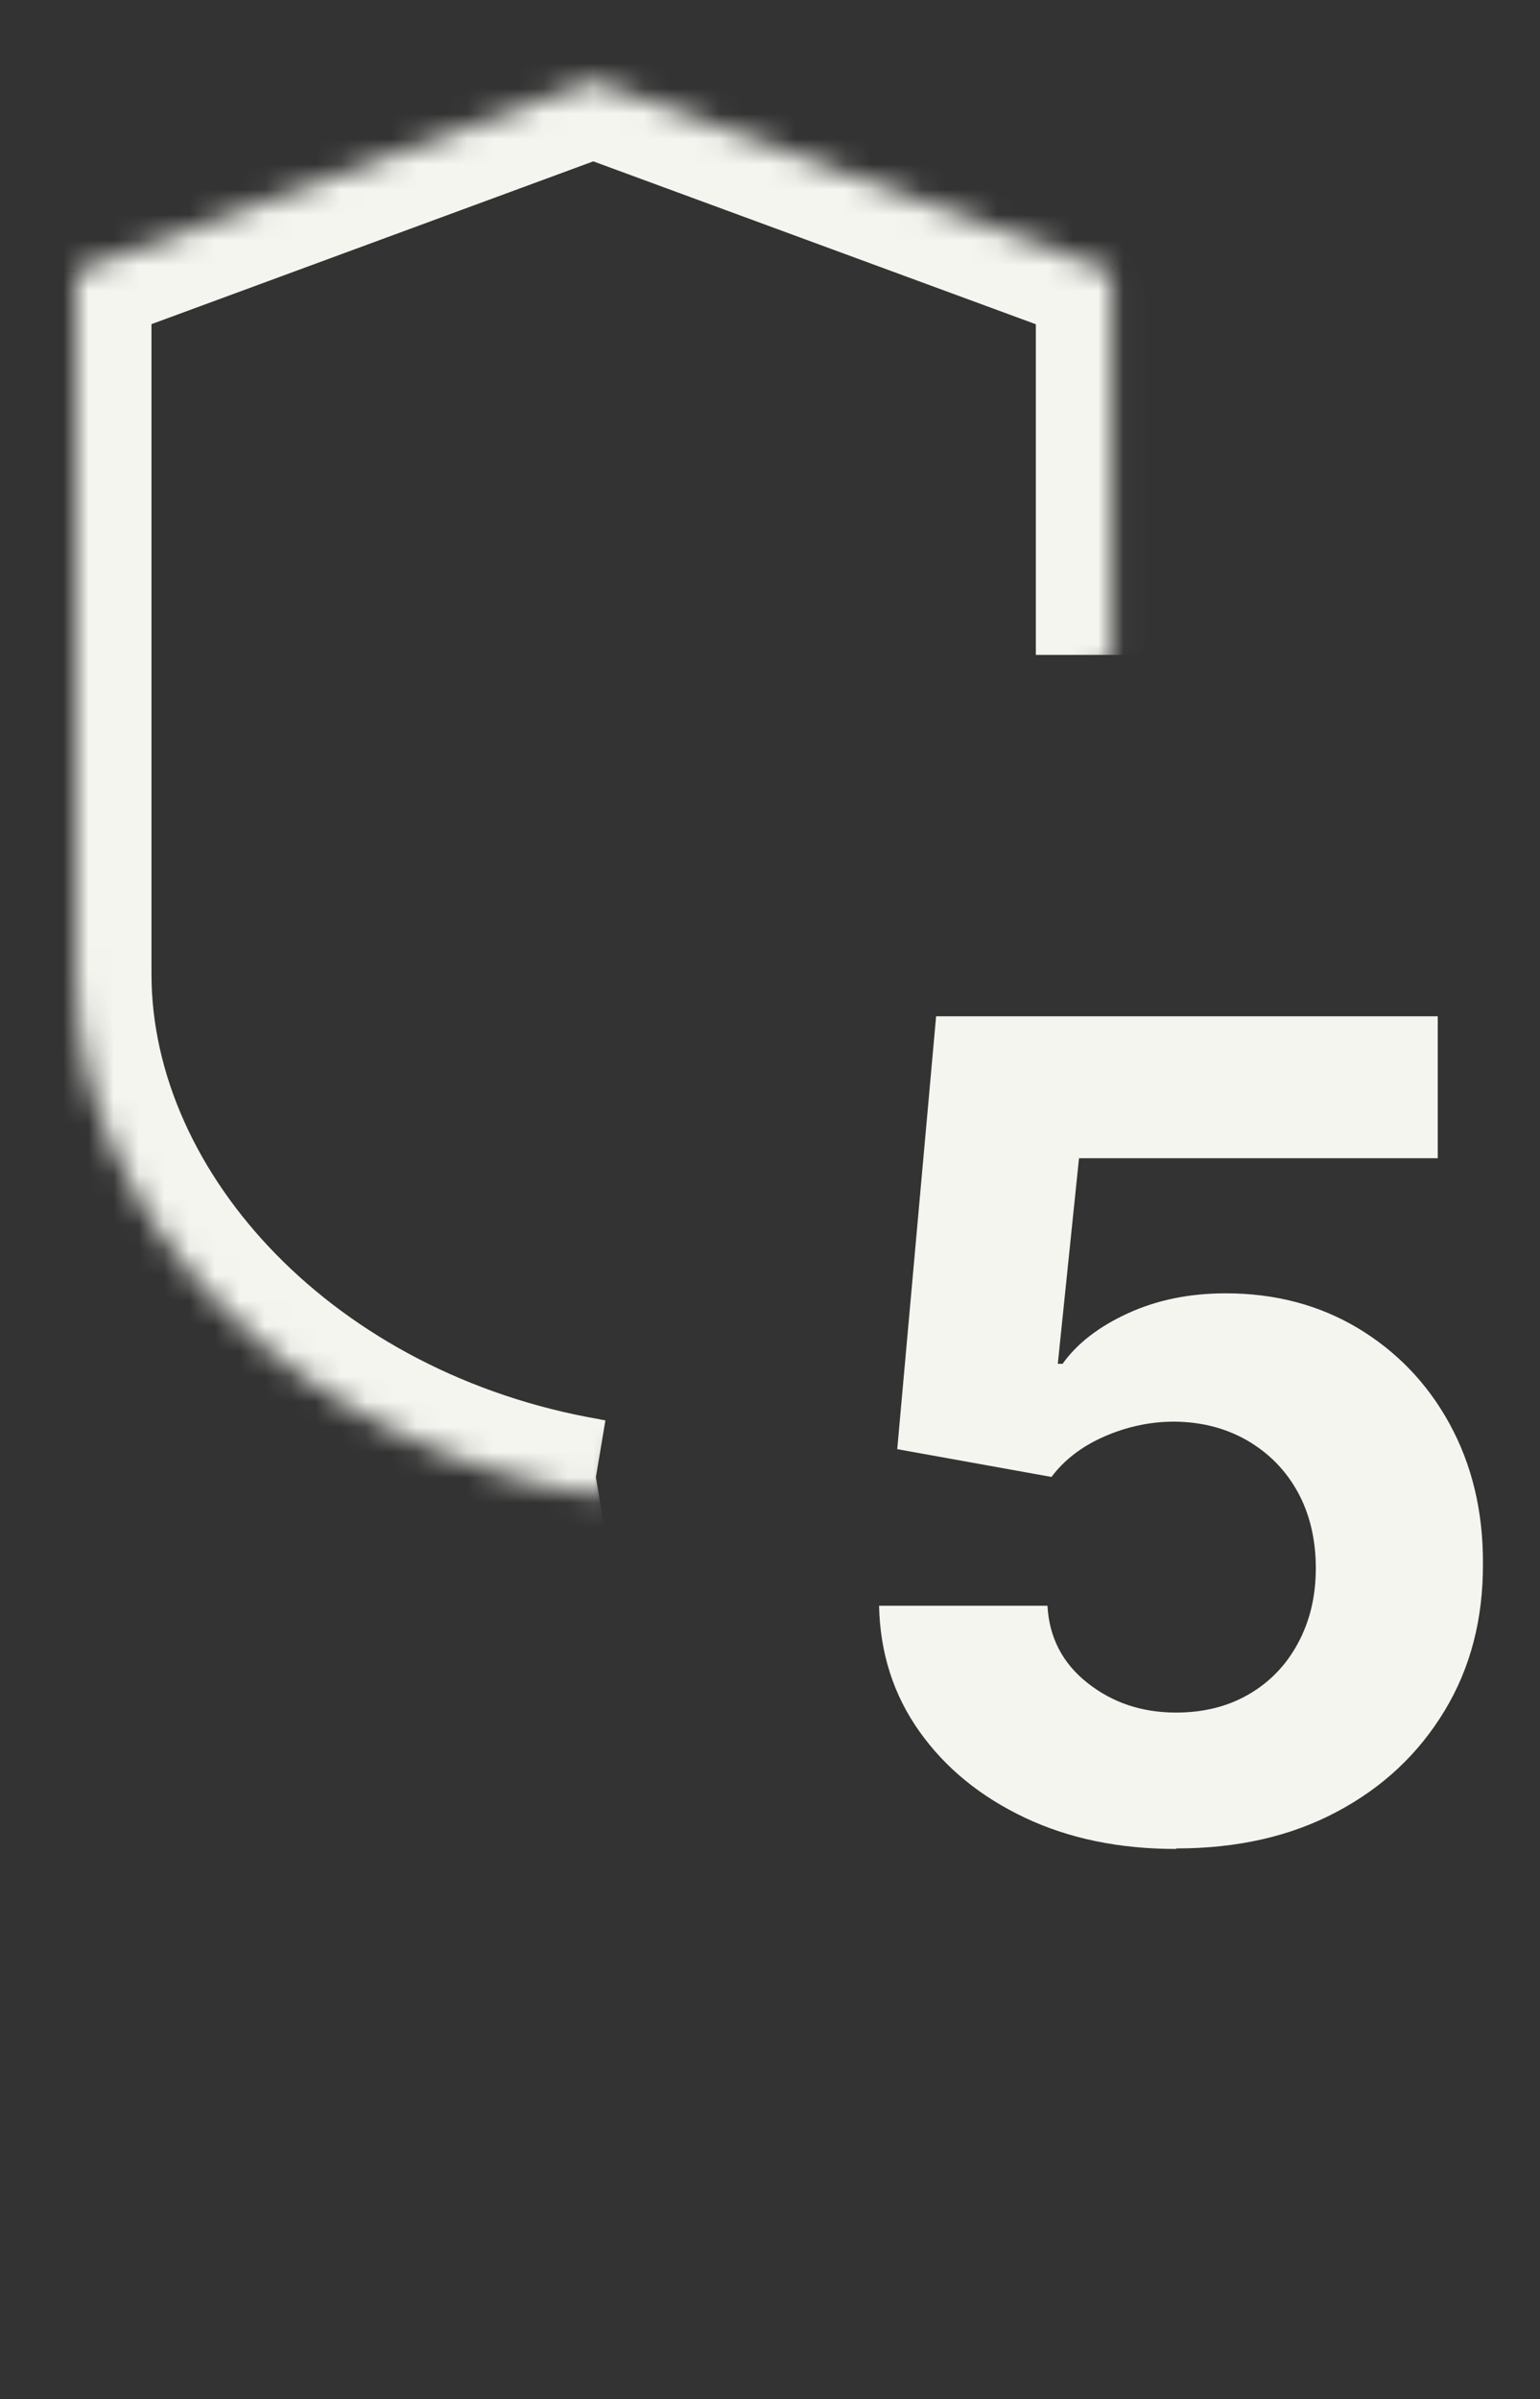
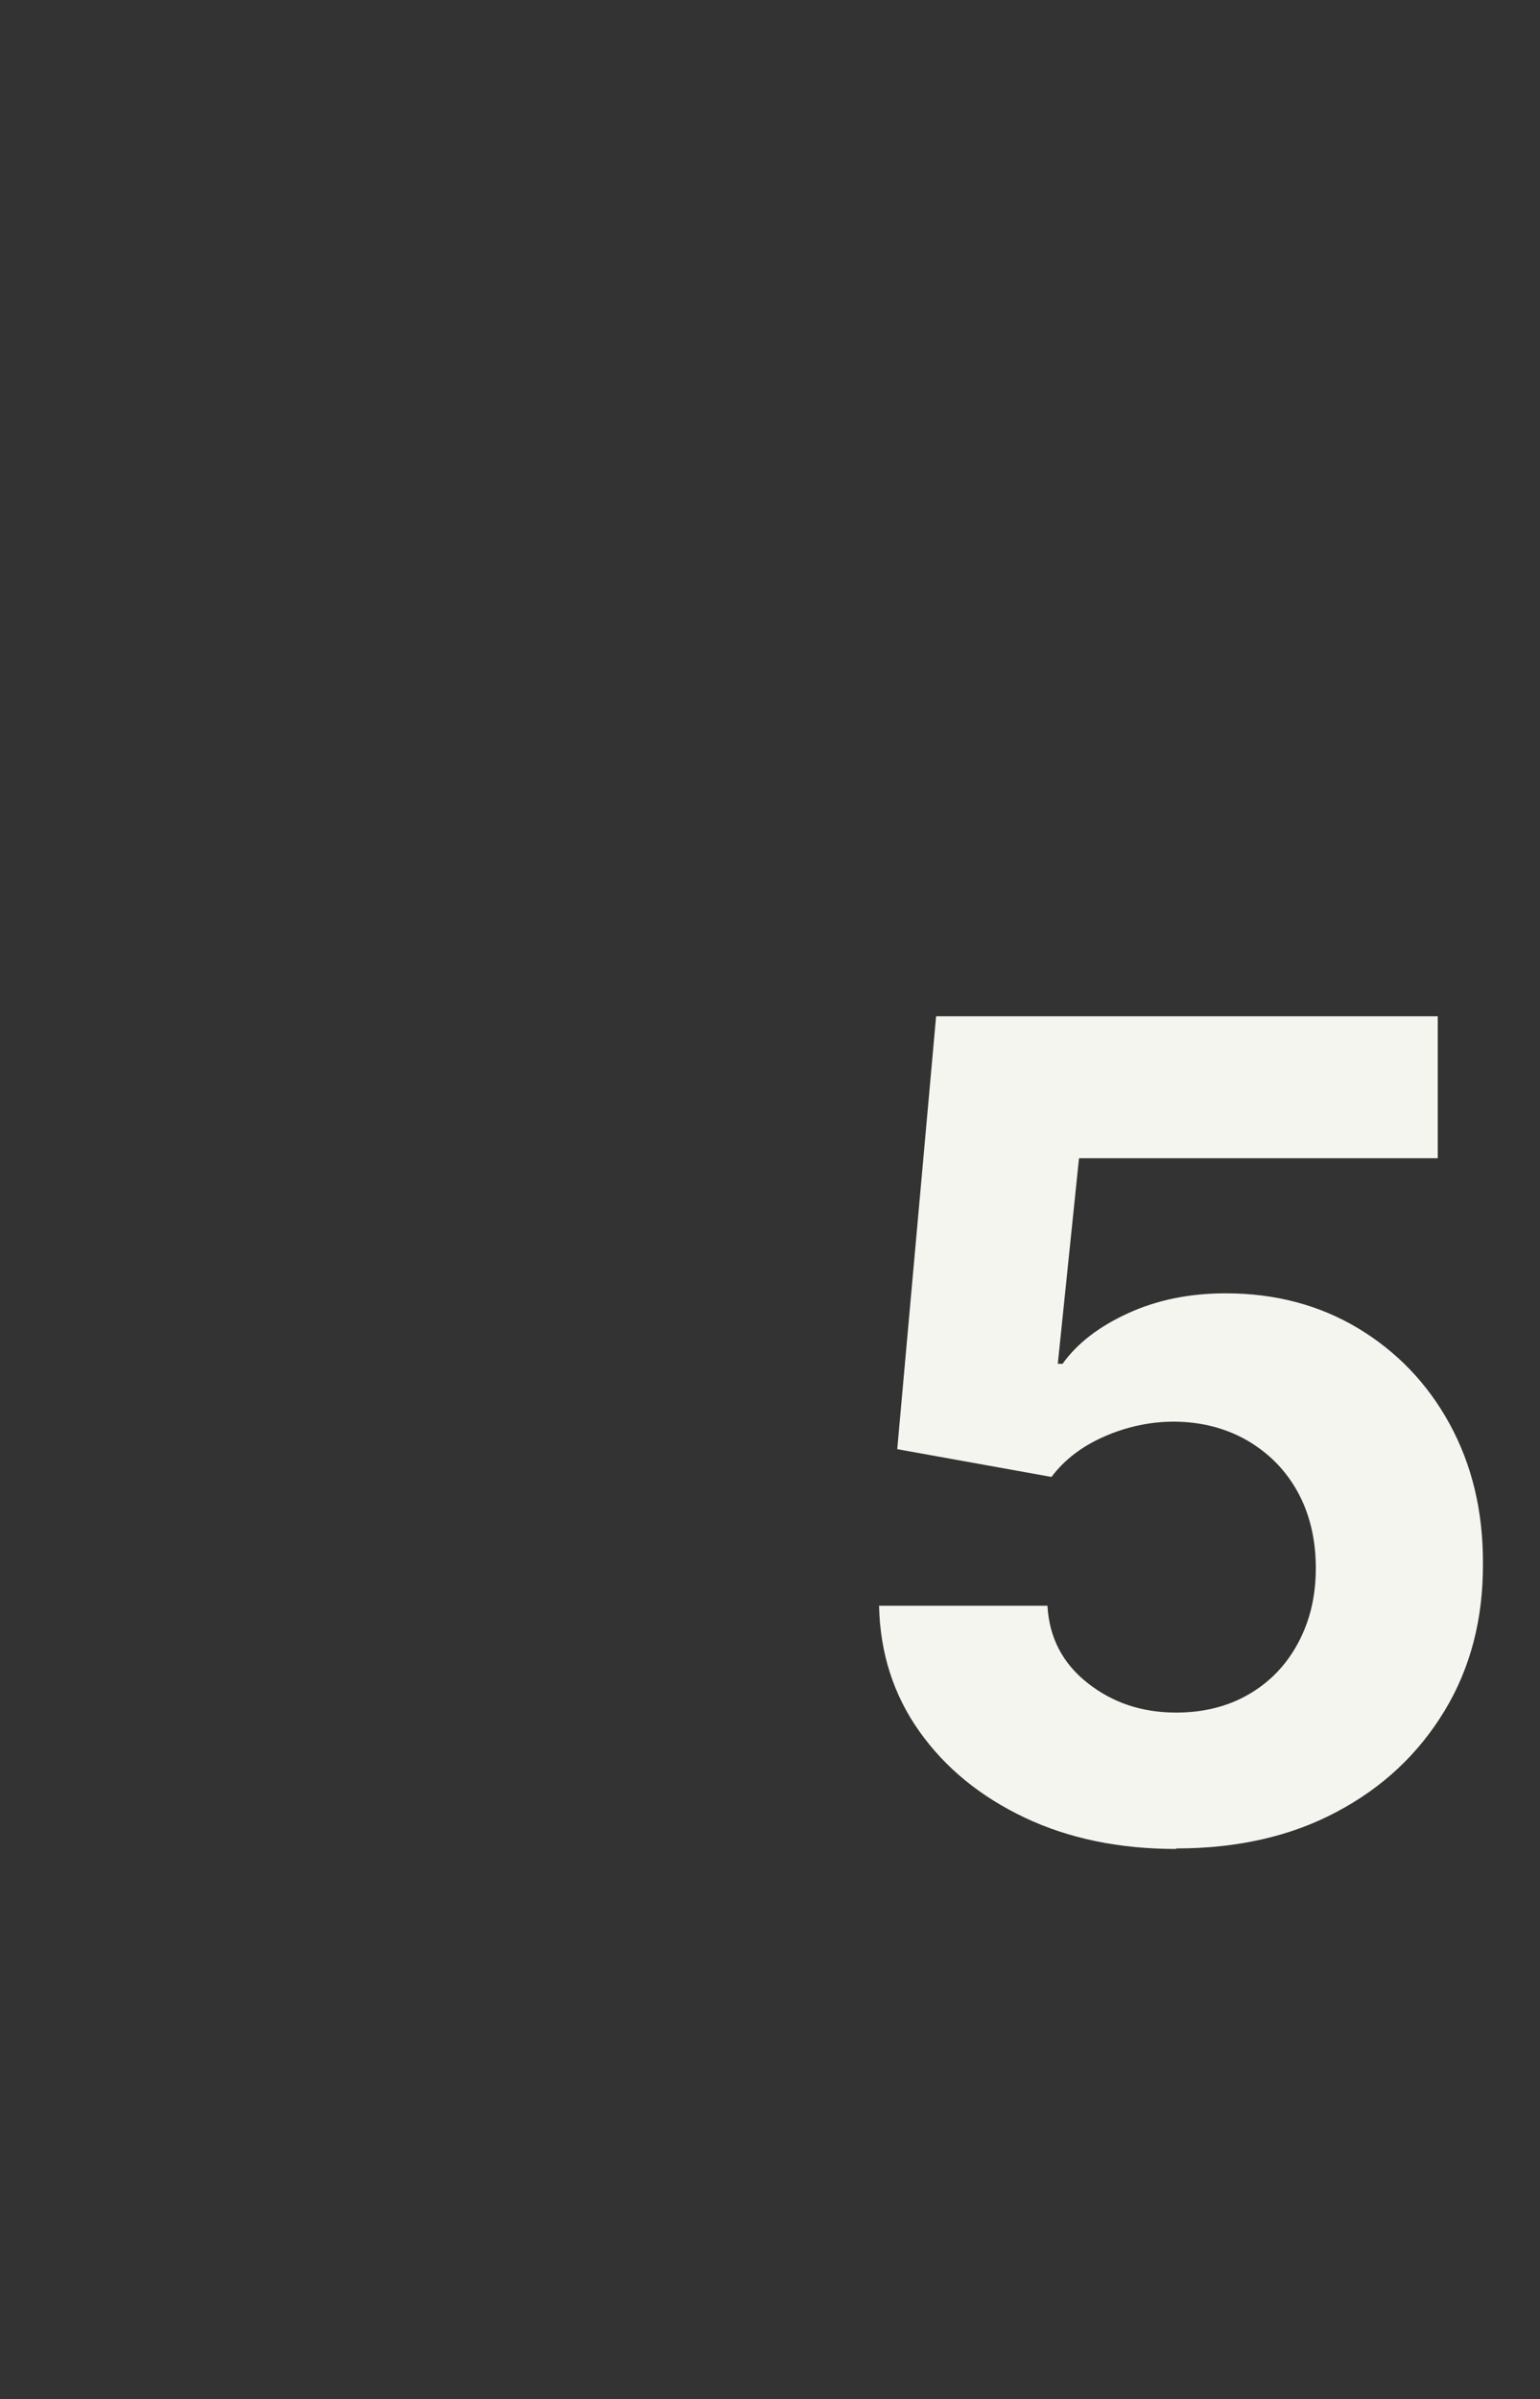
<svg xmlns="http://www.w3.org/2000/svg" width="61" height="95" viewBox="0 0 61 95">
  <rect x="0" y="0" width="61" height="95" fill="#333333" stroke="none" />
  <defs>
    <mask id="mask" x="0" y="0" width="47.03" height="62.24" maskUnits="userSpaceOnUse">
      <g id="path-2-inside-1_408_327" data-name="path-2-inside-1 408 327">
-         <path fill="#fff" stroke-width="0px" d="M44.03,25.93v-15.19L23.5,3.2,3,10.74v27.83c0,9.76,8.72,18.6,20.26,20.59l.23.04.23-.04" />
-       </g>
+         </g>
    </mask>
  </defs>
  <g id="Ebene_1-2" data-name="Ebene 1">
    <g mask="url(#mask)">
      <path fill="#f4f5ef" stroke-width="0px" d="M44.03,10.74h3v-2.09l-1.96-.72-1.04,2.82ZM23.5,3.2l1.04-2.82-1.04-.38-1.04.38,1.04,2.82ZM3,10.74l-1.04-2.82-1.96.72v2.09h3ZM23.26,59.16l-.51,2.96h.01s.5-2.96.5-2.96ZM23.49,59.2l-.5,2.96.5.08.5-.08-.5-2.96ZM47.03,25.93v-15.19h-6v15.19h6ZM45.06,7.93L24.54.38l-2.07,5.63,20.52,7.55,2.07-5.63ZM22.47.38L1.96,7.93l2.07,5.63,20.5-7.55L22.47.38ZM0,10.74v27.83h6V10.74H0ZM0,38.57c0,11.61,10.19,21.38,22.75,23.54l1.02-5.91c-10.52-1.81-17.77-9.72-17.77-17.63H0ZM22.76,62.12l.23.04.99-5.92-.23-.04-.99,5.92ZM23.98,62.16l.23-.04-.99-5.92-.23.04.99,5.92Z" />
    </g>
    <path fill="#f4f5ef" d="M46.58,73.21c-2.24,0-4.24-.41-5.99-1.24-1.75-.83-3.14-1.96-4.17-3.41-1.03-1.45-1.56-3.11-1.6-4.98h6.67c.07,1.26.6,2.28,1.59,3.06s2.15,1.17,3.51,1.17c1.08,0,2.04-.24,2.87-.72.83-.48,1.48-1.15,1.95-2.02s.71-1.85.71-2.98-.24-2.15-.72-3.02c-.48-.87-1.15-1.54-1.99-2.03-.85-.49-1.81-.74-2.9-.75-.95,0-1.88.2-2.77.59s-1.59.93-2.09,1.6l-6.11-1.1,1.54-17.14h19.87v5.62h-14.21l-.84,8.14h.19c.57-.8,1.43-1.47,2.59-2,1.15-.53,2.45-.79,3.87-.79,1.96,0,3.7.46,5.24,1.38,1.53.92,2.75,2.18,3.63,3.79s1.33,3.45,1.32,5.53c.01,2.19-.49,4.13-1.52,5.83s-2.44,3.03-4.27,4c-1.82.97-3.94,1.45-6.36,1.45Z" />
  </g>
</svg>